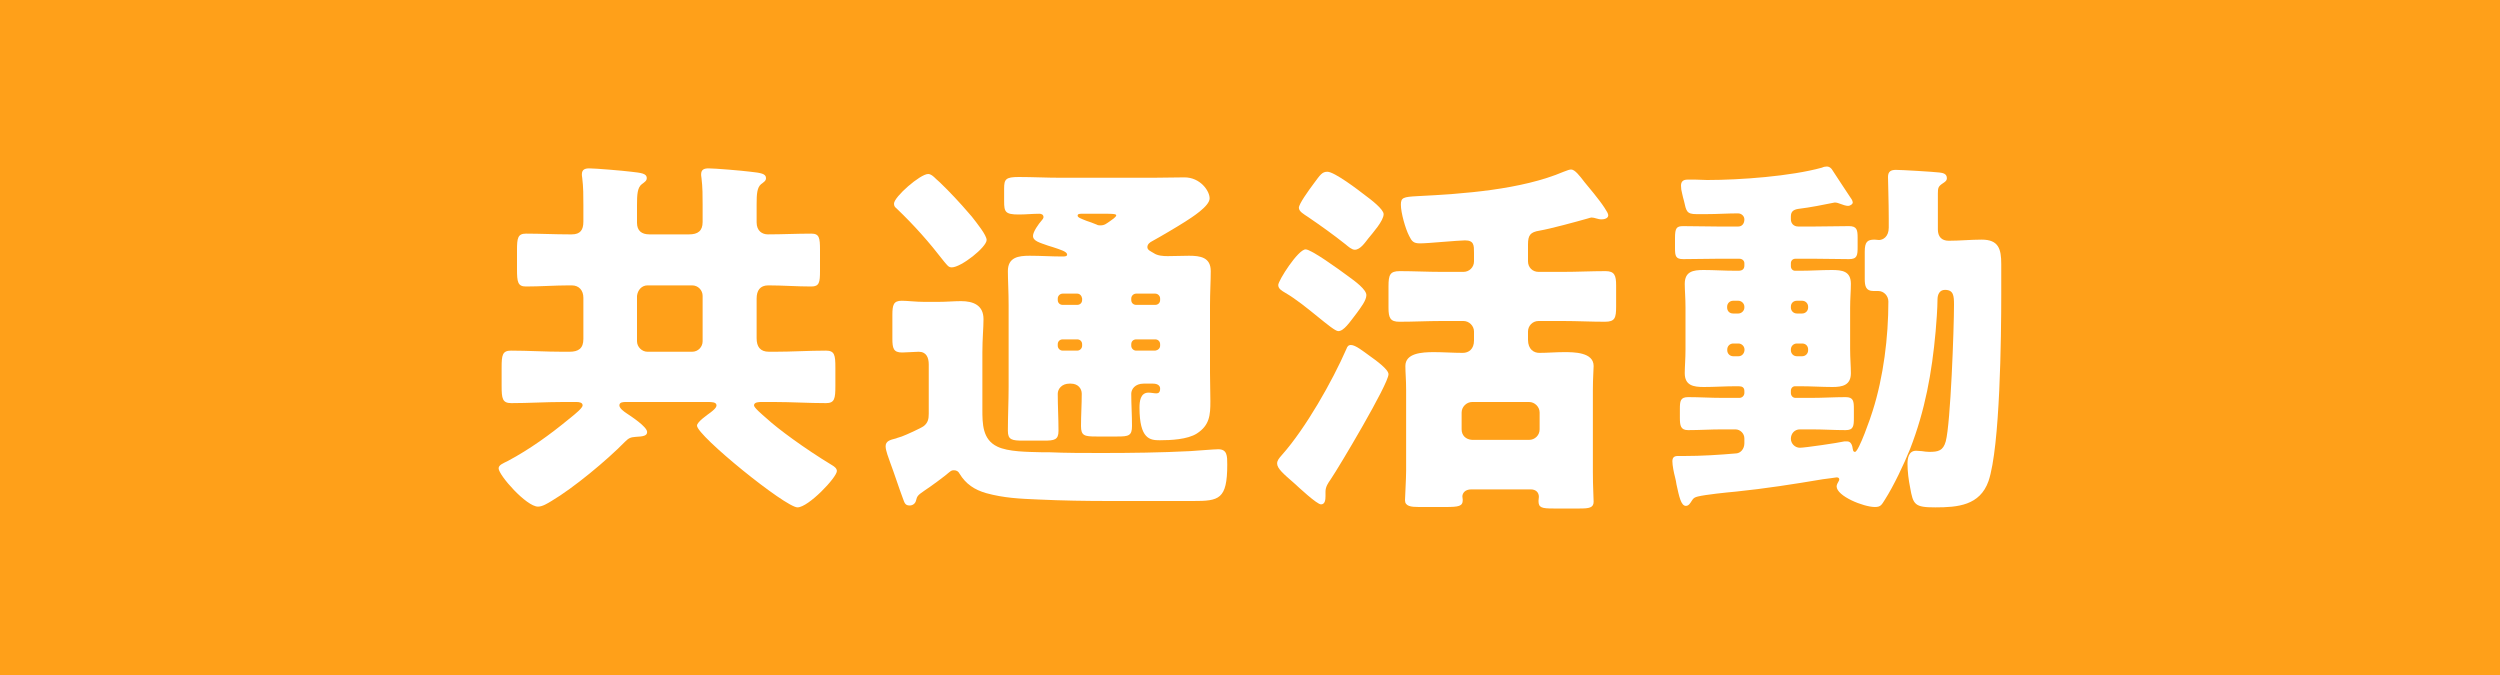
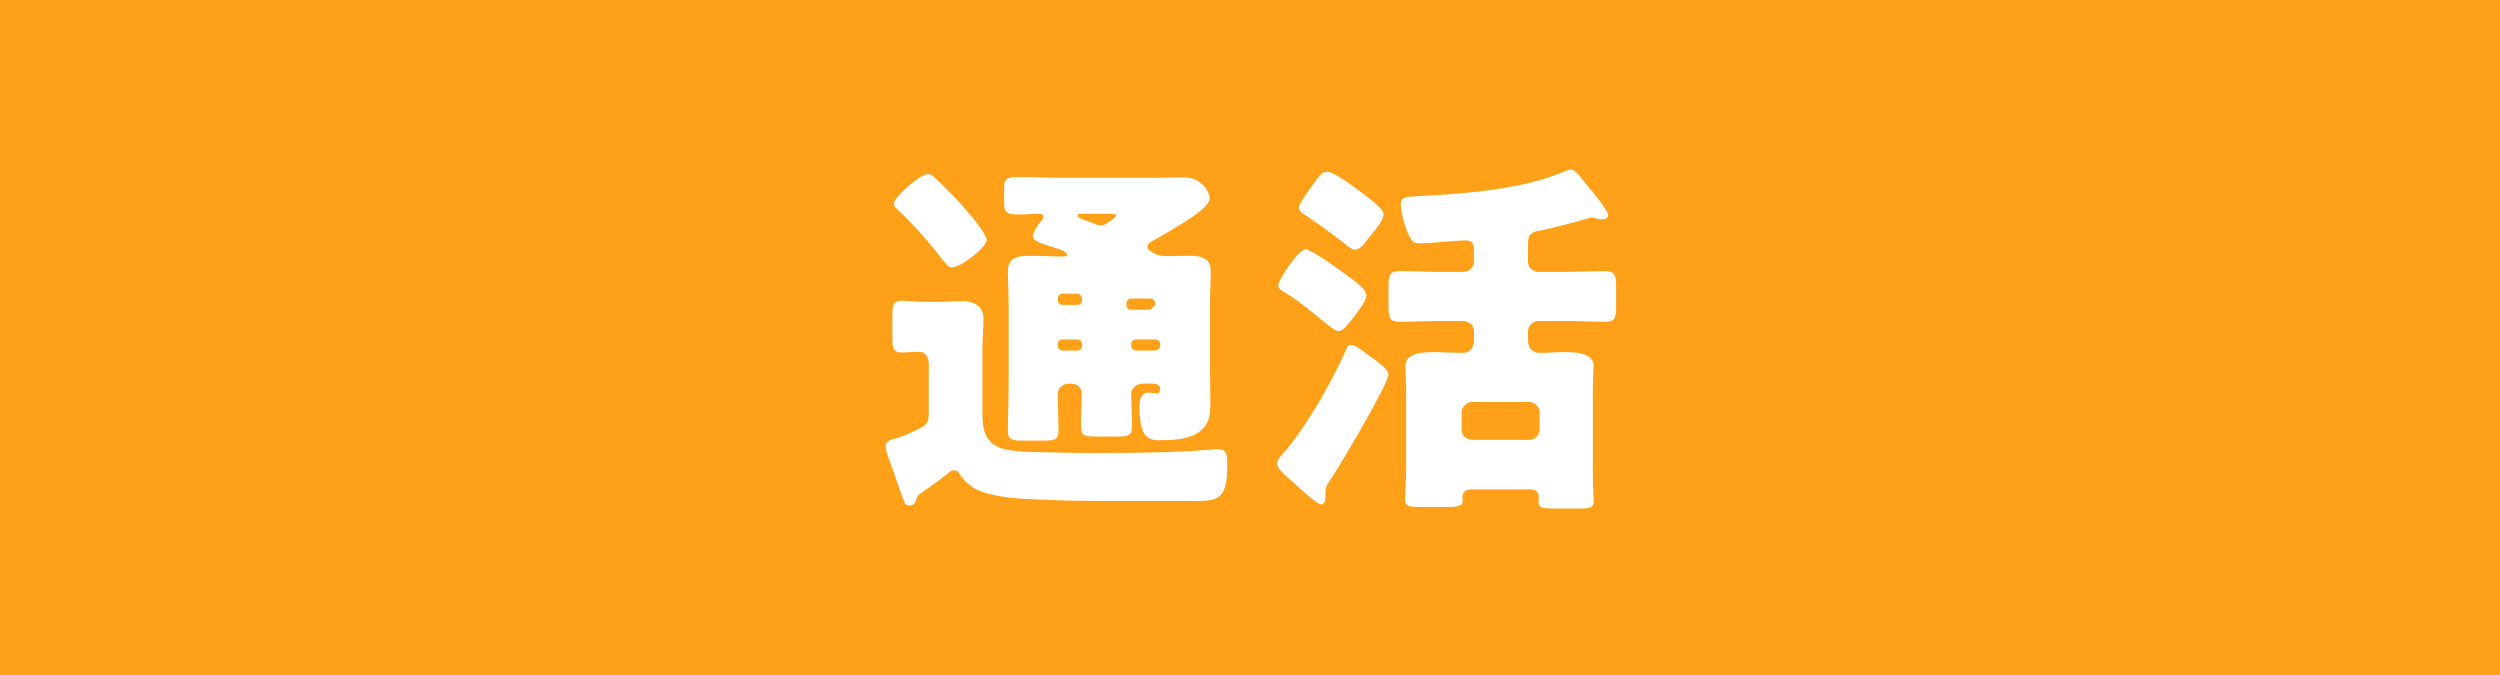
<svg xmlns="http://www.w3.org/2000/svg" id="_レイヤー_2" data-name="レイヤー 2" viewBox="0 0 200 54">
  <defs>
    <style>
      .cls-1 {
        fill: #fff;
      }

      .cls-1, .cls-2 {
        stroke-width: 0px;
      }

      .cls-2 {
        fill: #ffa019;
      }
    </style>
  </defs>
  <g id="_レイヤー_2-2" data-name=" レイヤー 2">
    <g id="_テキスト" data-name=" テキスト">
      <rect class="cls-2" width="200" height="54" />
      <g>
-         <path class="cls-1" d="M50.06,32.16c-.18,0-.51,0-.51.27,0,.24.39.51.57.63.36.24,1.65,1.08,1.65,1.5,0,.3-.3.36-.93.39-.39.03-.54.09-.84.39-1.47,1.5-4.11,3.69-5.88,4.74-.3.18-.72.45-1.08.45-.93,0-3.15-2.52-3.15-3.06,0-.27.33-.39.75-.6,1.74-.93,3.36-2.1,4.89-3.36.03-.03.09-.06.15-.12.33-.27.93-.75.93-.96,0-.24-.3-.27-.48-.27h-1.11c-1.38,0-2.73.09-4.11.09-.72,0-.78-.36-.78-1.38v-1.47c0-.99.06-1.35.75-1.35,1.38,0,2.76.09,4.14.09h.54c.72,0,1.11-.27,1.11-1.02v-3.3c0-.57-.33-.99-.93-.99h-.21c-1.14,0-2.31.09-3.45.09-.66,0-.72-.36-.72-1.38v-1.53c0-.96.06-1.32.72-1.32,1.14,0,2.31.06,3.45.06h.21c.69,0,.93-.36.93-1.02v-1.35c0-.69,0-1.41-.09-2.13-.03-.18-.03-.24-.03-.3,0-.39.24-.48.6-.48.48,0,2.64.18,3.36.27.75.09,1.23.12,1.23.51,0,.21-.15.3-.39.48-.36.27-.39.84-.39,1.68v1.41c0,.63.36.93.99.93h3.18c.69,0,1.08-.27,1.08-.99v-1.38c0-.69,0-1.41-.09-2.13-.03-.18-.03-.24-.03-.3,0-.39.24-.48.6-.48.51,0,2.67.18,3.36.27.81.09,1.23.15,1.23.51,0,.21-.15.3-.39.48-.33.27-.36.81-.36,1.62v1.44c0,.69.45.96.9.96,1.14,0,2.31-.06,3.48-.06.63,0,.69.33.69,1.29v1.71c0,.9-.06,1.23-.69,1.23-1.17,0-2.31-.09-3.45-.09-.66,0-.93.42-.93,1.05v3.18c0,.66.27,1.08.99,1.08h.45c1.35,0,2.73-.09,4.11-.09.69,0,.75.36.75,1.35v1.47c0,1.02-.06,1.38-.75,1.38-1.38,0-2.76-.09-4.11-.09h-1.05c-.18,0-.6,0-.6.27,0,.18.6.69,1.05,1.08.81.75,2.94,2.34,5.22,3.72.15.09.36.24.36.45,0,.51-2.28,2.91-3.15,2.91-.96,0-8.04-5.73-8.04-6.54,0-.3.84-.87,1.08-1.05.15-.12.48-.36.48-.57,0-.27-.39-.27-.69-.27h-6.57ZM50.96,27.3c0,.45.39.84.84.84h3.57c.48,0,.84-.39.84-.84v-3.63c0-.45-.36-.84-.84-.84h-3.57c-.45,0-.78.36-.84.84v3.63Z" />
-         <path class="cls-1" d="M73.91,34.08c.33-.27.39-.57.39-.99v-3.93c0-.54-.18-1.02-.81-1.02-.27,0-.99.06-1.32.06-.69,0-.78-.33-.78-1.11v-1.89c0-.81.09-1.14.75-1.14.45,0,1.14.09,1.8.09h1.11c.66,0,1.26-.06,1.83-.06.99,0,1.8.33,1.8,1.44,0,.72-.09,1.56-.09,2.67v4.53c0,1.17,0,2.43,1.2,3,.87.42,2.4.42,3.54.45h.57c1.41.06,2.79.06,4.17.06,2.4,0,4.77-.03,7.14-.15.48-.03,1.95-.15,2.25-.15.72,0,.72.54.72,1.23,0,2.79-.66,2.91-2.73,2.91h-6.66c-1.92,0-3.81-.03-5.73-.12-1.47-.06-2.76-.12-4.17-.51-.93-.27-1.62-.72-2.13-1.56-.09-.18-.24-.27-.45-.27-.18,0-.24.06-.36.15-.33.3-1.56,1.2-1.98,1.47-.57.39-.6.45-.69.81-.06.24-.27.39-.51.39-.39,0-.42-.27-.54-.57-.36-.96-.66-1.92-1.02-2.88-.12-.36-.36-.93-.36-1.29,0-.42.36-.51.84-.63.12-.06.3-.09.45-.15.33-.12,1.53-.66,1.77-.84ZM74.25,13.92c.21,0,.39.15.66.42.09.06.18.18.3.27.75.72,1.62,1.65,2.31,2.46.06.06.12.15.21.24.42.54,1.2,1.5,1.2,1.89,0,.57-2.04,2.19-2.79,2.19-.27,0-.36-.18-.6-.45-1.23-1.59-2.37-2.88-3.81-4.26-.15-.12-.21-.21-.21-.39,0-.54,2.1-2.37,2.73-2.37ZM91.49,30.69c-.69,0-.99.45-.99.81,0,.84.06,1.71.06,2.58,0,.78-.27.84-1.17.84h-1.68c-.96,0-1.23-.06-1.23-.84,0-.87.06-1.71.06-2.58,0-.42-.3-.81-.87-.81h-.12c-.6,0-.93.42-.93.81,0,.99.06,1.98.06,2.97,0,.72-.33.78-1.17.78h-1.65c-.9,0-1.23-.06-1.23-.78,0-1.2.06-2.37.06-3.54v-6.51c0-1.08-.06-2.04-.06-2.73,0-1.11.84-1.23,1.74-1.23s1.77.06,2.64.06c.12,0,.36,0,.36-.15,0-.24-.51-.39-1.14-.6-.12-.03-.27-.09-.39-.12-.66-.24-1.2-.36-1.2-.78,0-.33.45-.96.69-1.23.06-.06.15-.18.15-.27,0-.21-.18-.27-.33-.27-.54,0-1.08.06-1.65.06-1.08,0-1.17-.21-1.17-1.05v-1.02c0-.75.12-.93,1.17-.93,1.11,0,2.22.06,3.33.06h7.41c.84,0,1.68-.03,2.52-.03,1.26,0,2.01,1.08,2.01,1.68,0,.63-1.44,1.53-1.95,1.86-.66.42-1.98,1.2-2.64,1.56-.18.09-.39.24-.39.48s.27.33.51.48c.3.21.75.24,1.11.24.57,0,1.14-.03,1.71-.03.9,0,1.74.12,1.74,1.23,0,.78-.06,1.71-.06,2.73v5.4c0,.78.03,1.53.03,2.28,0,1.11-.06,1.92-1.08,2.58-.75.48-2.1.54-2.97.54-.78,0-1.62-.09-1.62-2.61,0-.48.06-1.2.72-1.2.21,0,.45.06.63.06s.3-.09.3-.39c0-.21-.18-.39-.57-.39,0,0-.75,0-.75,0ZM86.57,23.88c-.03-.21-.18-.39-.39-.39h-1.17c-.21,0-.39.18-.39.39v.12c0,.24.18.39.39.39h1.17c.21,0,.39-.15.39-.39v-.12ZM85.01,27.15c-.21,0-.39.15-.39.39v.12c0,.21.18.39.39.39h1.17c.21,0,.39-.18.39-.39v-.12c0-.24-.18-.39-.39-.39h-1.17ZM86.57,17.1c-.18,0-.36,0-.36.15s.27.24.72.42c.21.06.51.18.81.3.09.06.21.06.3.06.33,0,.48-.15.75-.33.12-.09.51-.33.51-.48,0-.12-.45-.12-.84-.12,0,0-1.89,0-1.89,0ZM92.42,24.39c.21,0,.39-.15.39-.39v-.12c0-.21-.18-.39-.39-.39h-1.53c-.21,0-.39.18-.39.39v.12c0,.24.18.39.39.39h1.53ZM92.42,28.05c.21-.03.39-.18.39-.39v-.12c0-.24-.18-.39-.39-.39h-1.53c-.21,0-.39.15-.39.39v.12c0,.21.18.39.39.39h1.53Z" />
+         <path class="cls-1" d="M73.91,34.08c.33-.27.39-.57.39-.99v-3.93c0-.54-.18-1.02-.81-1.02-.27,0-.99.06-1.32.06-.69,0-.78-.33-.78-1.11v-1.89c0-.81.09-1.14.75-1.14.45,0,1.14.09,1.8.09h1.11c.66,0,1.26-.06,1.83-.06.99,0,1.8.33,1.8,1.44,0,.72-.09,1.56-.09,2.67v4.53c0,1.17,0,2.43,1.2,3,.87.42,2.4.42,3.54.45h.57c1.41.06,2.79.06,4.17.06,2.4,0,4.77-.03,7.14-.15.48-.03,1.95-.15,2.25-.15.72,0,.72.54.72,1.23,0,2.79-.66,2.91-2.73,2.91h-6.66c-1.92,0-3.81-.03-5.73-.12-1.47-.06-2.76-.12-4.17-.51-.93-.27-1.62-.72-2.13-1.56-.09-.18-.24-.27-.45-.27-.18,0-.24.06-.36.15-.33.3-1.56,1.2-1.98,1.47-.57.39-.6.45-.69.81-.06.24-.27.39-.51.39-.39,0-.42-.27-.54-.57-.36-.96-.66-1.92-1.02-2.88-.12-.36-.36-.93-.36-1.29,0-.42.36-.51.84-.63.12-.06.3-.09.45-.15.33-.12,1.53-.66,1.77-.84ZM74.25,13.92c.21,0,.39.15.66.42.09.06.18.18.3.27.75.72,1.62,1.65,2.31,2.46.06.06.12.15.21.24.42.54,1.2,1.5,1.2,1.89,0,.57-2.04,2.19-2.79,2.19-.27,0-.36-.18-.6-.45-1.23-1.59-2.37-2.88-3.81-4.26-.15-.12-.21-.21-.21-.39,0-.54,2.1-2.37,2.73-2.37ZM91.49,30.69c-.69,0-.99.45-.99.81,0,.84.06,1.71.06,2.58,0,.78-.27.84-1.17.84h-1.68c-.96,0-1.23-.06-1.23-.84,0-.87.06-1.71.06-2.58,0-.42-.3-.81-.87-.81h-.12c-.6,0-.93.42-.93.81,0,.99.06,1.98.06,2.97,0,.72-.33.78-1.17.78h-1.65c-.9,0-1.23-.06-1.23-.78,0-1.2.06-2.37.06-3.54v-6.51c0-1.08-.06-2.04-.06-2.73,0-1.11.84-1.23,1.74-1.23s1.77.06,2.64.06c.12,0,.36,0,.36-.15,0-.24-.51-.39-1.14-.6-.12-.03-.27-.09-.39-.12-.66-.24-1.2-.36-1.2-.78,0-.33.45-.96.69-1.23.06-.06.15-.18.15-.27,0-.21-.18-.27-.33-.27-.54,0-1.08.06-1.65.06-1.08,0-1.17-.21-1.17-1.05v-1.02c0-.75.12-.93,1.17-.93,1.11,0,2.22.06,3.33.06h7.41c.84,0,1.68-.03,2.52-.03,1.26,0,2.01,1.08,2.01,1.68,0,.63-1.44,1.53-1.95,1.86-.66.42-1.98,1.2-2.64,1.56-.18.09-.39.24-.39.48s.27.33.51.48c.3.21.75.24,1.11.24.57,0,1.14-.03,1.71-.03.9,0,1.74.12,1.74,1.23,0,.78-.06,1.71-.06,2.73v5.4c0,.78.03,1.53.03,2.28,0,1.11-.06,1.92-1.08,2.58-.75.48-2.1.54-2.97.54-.78,0-1.62-.09-1.62-2.61,0-.48.06-1.2.72-1.2.21,0,.45.06.63.06s.3-.09.3-.39c0-.21-.18-.39-.57-.39,0,0-.75,0-.75,0ZM86.57,23.88c-.03-.21-.18-.39-.39-.39h-1.17c-.21,0-.39.18-.39.39v.12c0,.24.18.39.39.39h1.17c.21,0,.39-.15.39-.39v-.12ZM85.01,27.15c-.21,0-.39.15-.39.39v.12c0,.21.18.39.39.39h1.17c.21,0,.39-.18.39-.39v-.12c0-.24-.18-.39-.39-.39h-1.17ZM86.57,17.1c-.18,0-.36,0-.36.15s.27.24.72.42c.21.06.51.18.81.3.09.06.21.06.3.06.33,0,.48-.15.75-.33.12-.09.51-.33.51-.48,0-.12-.45-.12-.84-.12,0,0-1.89,0-1.89,0ZM92.42,24.39v-.12c0-.21-.18-.39-.39-.39h-1.53c-.21,0-.39.18-.39.39v.12c0,.24.18.39.39.39h1.53ZM92.42,28.05c.21-.03.39-.18.39-.39v-.12c0-.24-.18-.39-.39-.39h-1.53c-.21,0-.39.15-.39.39v.12c0,.21.18.39.39.39h1.53Z" />
        <path class="cls-1" d="M111.08,29.94c0,.78-3.93,7.38-4.62,8.4-.21.3-.42.6-.42.99v.36c0,.27-.03.66-.36.66s-1.8-1.38-2.13-1.68c-.9-.78-1.38-1.2-1.38-1.59,0-.24.15-.42.39-.69,1.89-2.13,4.02-5.88,5.16-8.49.06-.18.15-.3.36-.3.36,0,.99.51,1.41.81.63.45,1.59,1.14,1.59,1.53ZM107.87,22.11c.54.39,1.44,1.05,1.44,1.5,0,.42-.45.99-.75,1.41-.6.78-1.05,1.47-1.5,1.47s-2.61-2.13-4.23-3.06c-.3-.18-.57-.33-.57-.63,0-.36,1.59-2.85,2.19-2.85.45,0,2.61,1.56,3.42,2.16ZM109.22,15.63c.45.33,1.47,1.11,1.47,1.5,0,.54-.87,1.5-1.23,1.95-.24.3-.63.9-1.08.9-.24,0-.54-.27-.72-.42-1.02-.81-1.95-1.47-3-2.19-.36-.24-.75-.45-.75-.75s.75-1.35,1.2-1.95c.51-.69.66-.93,1.08-.93.57,0,2.49,1.47,3.03,1.89ZM112.49,31.2c0-.84-.06-1.38-.06-1.92,0-1.02,1.29-1.11,2.28-1.11.75,0,1.56.06,2.31.06.48,0,.9-.3.9-.99v-.72c0-.45-.39-.84-.84-.84h-1.77c-1.11,0-2.22.06-3.36.06-.72,0-.87-.3-.87-1.11v-1.74c0-.9.12-1.2.9-1.2,1.11,0,2.22.06,3.33.06h1.77c.45,0,.84-.36.84-.84v-.69c0-.6,0-.99-.72-.99-.24,0-.99.06-1.77.12-.72.06-1.5.12-1.83.12-.54,0-.66-.18-.87-.6-.3-.57-.66-1.86-.66-2.49,0-.57.18-.63,1.35-.69,3.63-.18,8.28-.51,11.67-1.95.3-.12.48-.18.6-.18.3,0,.69.51,1.08,1.02.27.33,1.14,1.35,1.59,2.04.18.27.3.48.3.6,0,.27-.36.33-.54.33-.3,0-.54-.15-.81-.15-.06,0-.21.06-.33.09-.96.27-2.94.81-3.81.96-.75.12-.93.36-.93,1.11v1.35c0,.48.36.84.84.84h1.98c1.11,0,2.25-.06,3.39-.06.72,0,.84.36.84,1.14v1.68c0,.93-.09,1.23-.9,1.23-1.11,0-2.22-.06-3.33-.06h-1.98c-.48,0-.84.39-.84.84v.66c0,.78.48,1.05.9,1.05.66,0,1.32-.06,1.98-.06.78,0,2.37,0,2.37,1.11,0,.3-.06.93-.06,1.92v6.57c0,1.23.06,1.98.06,2.37,0,.48-.36.54-1.11.54h-2.1c-.93,0-1.2-.06-1.2-.6,0-.12.03-.24.03-.33,0-.33-.21-.6-.66-.6h-4.74c-.54,0-.72.33-.72.57,0,.09.03.18.03.27,0,.51-.3.57-1.41.57h-2.1c-.63,0-1.11-.06-1.11-.54,0-.24.09-1.71.09-2.37v-6.45ZM122.33,35.19c.45,0,.84-.36.84-.84v-1.35c0-.45-.39-.84-.84-.84h-4.56c-.45,0-.84.39-.84.84v1.35c0,.48.33.81.84.84h4.56Z" />
-         <path class="cls-1" d="M143.27,21.3c0,.21.15.36.33.36h.45c.81,0,1.65-.06,2.49-.06s1.53.09,1.53,1.11c0,.57-.06,1.17-.06,1.92v3.3c0,.72.06,1.38.06,1.92,0,.96-.66,1.11-1.47,1.11s-1.71-.06-2.55-.06h-.45c-.18,0-.33.15-.33.36v.18c0,.21.15.39.36.39h1.32c.9,0,1.8-.06,2.7-.06.63,0,.66.33.66.96v.69c0,.66-.03.99-.66.99-.9,0-1.8-.06-2.7-.06h-.96c-.42,0-.72.33-.72.75,0,.39.33.72.72.72s3.06-.39,3.57-.51h.21c.33,0,.42.36.45.6.03.12.03.24.18.24.3,0,1.29-2.85,1.41-3.27.87-2.73,1.26-5.91,1.26-8.76,0-.45-.36-.84-.81-.84h-.39c-.6,0-.69-.39-.69-.96v-2.19c0-.78.21-.96.78-.96.12,0,.24.03.36.03.3,0,.78-.24.78-.99v-.72c0-1.2-.06-3.09-.06-3.33,0-.45.24-.57.63-.57.48,0,2.97.15,3.48.21.21.03.6.06.6.45,0,.21-.15.3-.33.42-.36.24-.39.36-.39.81v2.88c0,.57.3.9.87.9.87,0,1.74-.09,2.64-.09,1.35,0,1.56.75,1.56,1.95v2.49c0,3.27-.09,12.15-1.02,14.88-.69,1.95-2.46,2.1-4.26,2.1-1.65,0-1.77-.21-2.01-1.59-.12-.57-.21-1.29-.21-1.89,0-.45.09-1.05.69-1.05.09,0,.36.03.45.03.21.03.42.06.6.06.72,0,1.11-.09,1.32-.84.39-1.47.66-9.06.66-10.92,0-.72-.03-1.2-.72-1.2-.45,0-.6.39-.6.78,0,.6-.09,1.95-.15,2.55-.3,3.3-.84,6.3-2.04,9.39-.48,1.2-1.32,2.97-2.01,4.05-.27.42-.33.6-.81.6-.9,0-3.06-.87-3.06-1.65,0-.12.09-.3.15-.39.03-.06.06-.09.06-.18,0-.12-.12-.15-.21-.15-.06,0-.99.15-1.11.15-2.31.39-4.62.75-6.96.99-.69.06-2.43.24-3.03.39-.24.06-.36.12-.48.33-.12.18-.24.42-.48.42-.39,0-.54-.75-.75-1.71-.03-.18-.06-.39-.12-.6-.09-.33-.21-.93-.21-1.26,0-.3.15-.42.42-.42h.51c1.41,0,2.82-.09,4.2-.21.33-.03.63-.36.63-.81v-.39c0-.39-.33-.72-.72-.72h-1.08c-.9,0-1.8.06-2.7.06-.6,0-.66-.36-.66-.99v-.69c0-.63.03-.96.66-.96.9,0,1.8.06,2.7.06h1.41c.21,0,.39-.18.39-.39v-.15c0-.3-.18-.39-.45-.39h-.27c-.84,0-1.68.06-2.52.06s-1.53-.12-1.53-1.11c0-.51.06-1.14.06-1.92v-3.3c0-.78-.06-1.41-.06-1.92,0-.99.66-1.11,1.5-1.11s1.68.06,2.55.06h.24c.3,0,.48-.12.48-.42v-.18c0-.21-.18-.36-.39-.36h-1.83c-.87,0-1.77.03-2.67.03-.6,0-.66-.24-.66-.87v-.81c0-.81.12-.96.66-.96.9,0,1.8.03,2.67.03h1.74c.27,0,.48-.21.48-.57,0-.27-.24-.48-.51-.48-.84,0-1.68.06-2.52.06h-.81c-.78,0-.81-.24-.99-1.05-.06-.18-.09-.36-.15-.6-.06-.21-.09-.42-.09-.63,0-.33.18-.48.51-.48h.69c.3,0,.6.03.9.03,2.64,0,6.69-.3,9.18-.99.12-.06.27-.09.39-.09.15,0,.3.09.39.21.24.36,1.29,1.98,1.44,2.19.09.12.24.33.24.48,0,.12-.18.27-.39.27-.15,0-.42-.09-.57-.15-.15-.06-.33-.12-.48-.12-.9.18-1.92.39-2.91.51-.39.06-.6.21-.6.6v.24c0,.33.24.57.57.57h1.41c.9,0,1.77-.03,2.67-.03.63,0,.69.3.69.93v.72c0,.69-.03.99-.69.99-.87,0-1.77-.03-2.67-.03h-1.62c-.21,0-.36.15-.36.36v.24h0ZM139.07,25.08c.24,0,.48-.21.48-.48v-.06c0-.27-.24-.48-.48-.48h-.42c-.27,0-.48.21-.48.48v.06c0,.27.18.48.48.48h.42ZM139.56,27.96c0-.27-.24-.48-.48-.48h-.42c-.27,0-.48.21-.48.48v.06c0,.27.21.48.48.48h.42c.24,0,.45-.18.48-.48v-.06ZM143.27,24.6c0,.27.21.48.48.48h.42c.27,0,.48-.21.48-.48v-.06c0-.27-.21-.48-.48-.48h-.42c-.27,0-.48.18-.48.48v.06ZM143.75,27.48c-.27,0-.48.21-.48.48v.06c0,.27.21.48.48.48h.42c.27,0,.48-.21.48-.48v-.06c0-.27-.18-.48-.48-.48h-.42Z" />
      </g>
    </g>
  </g>
</svg>